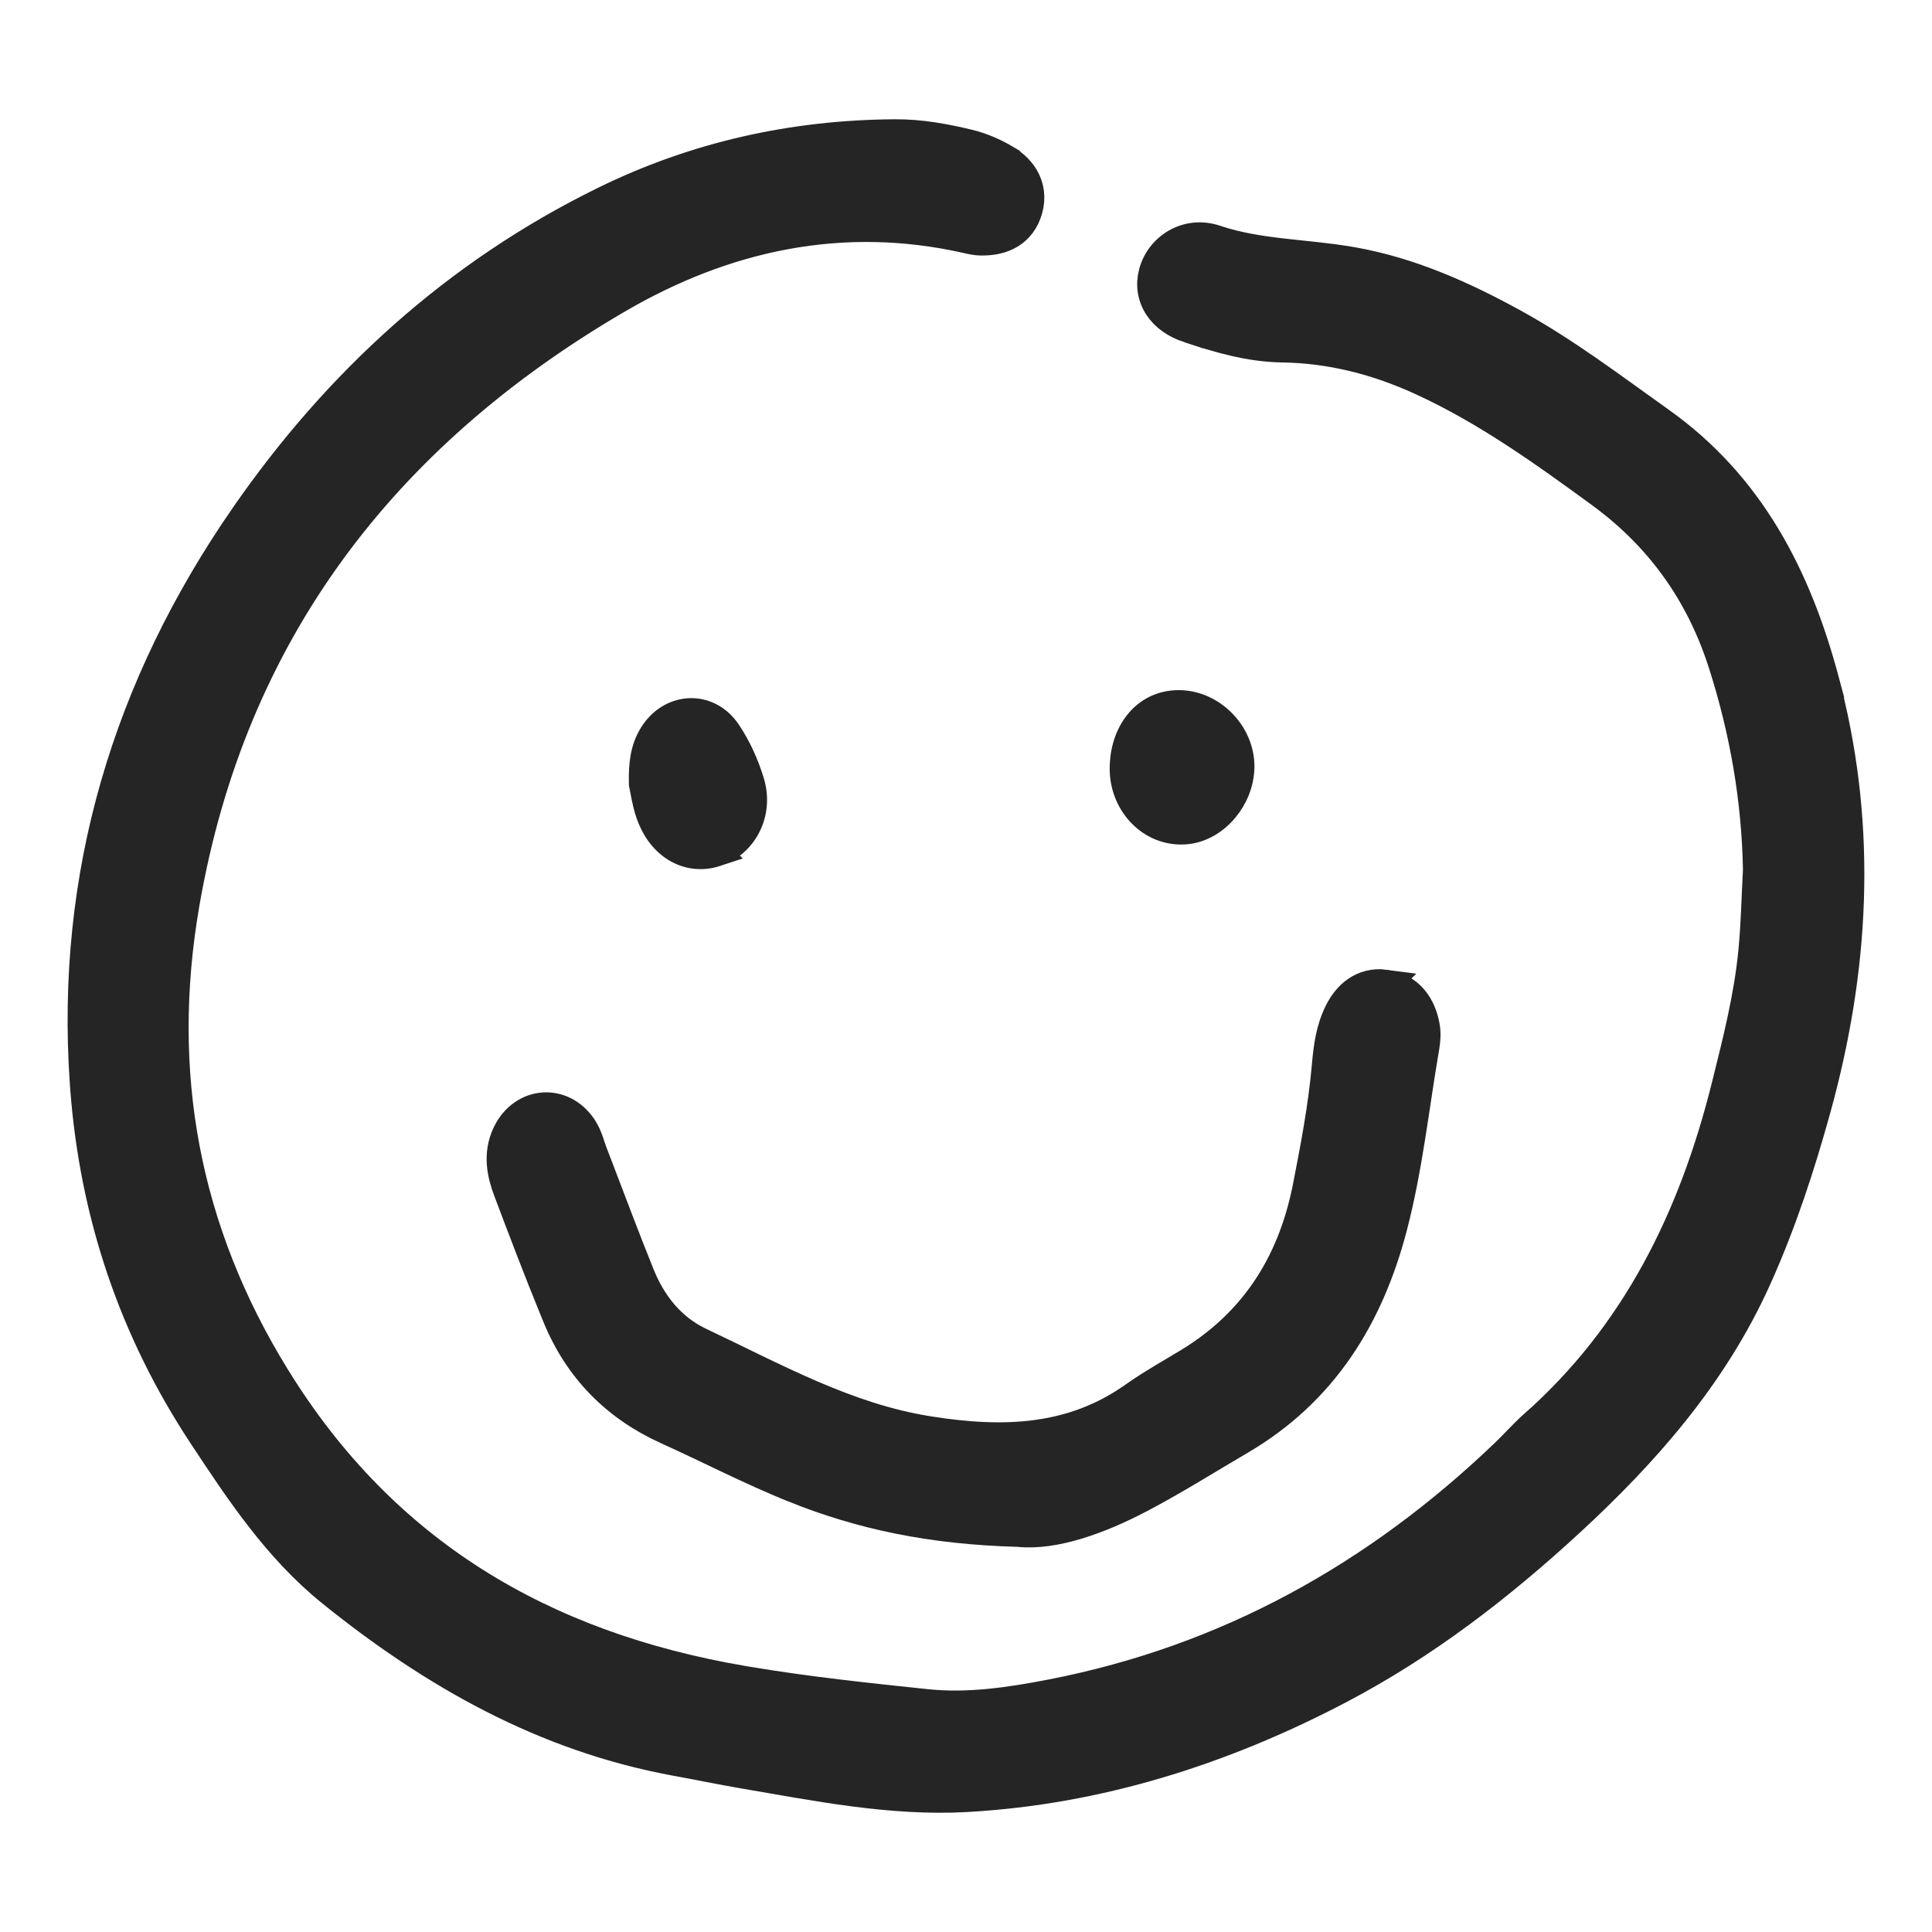
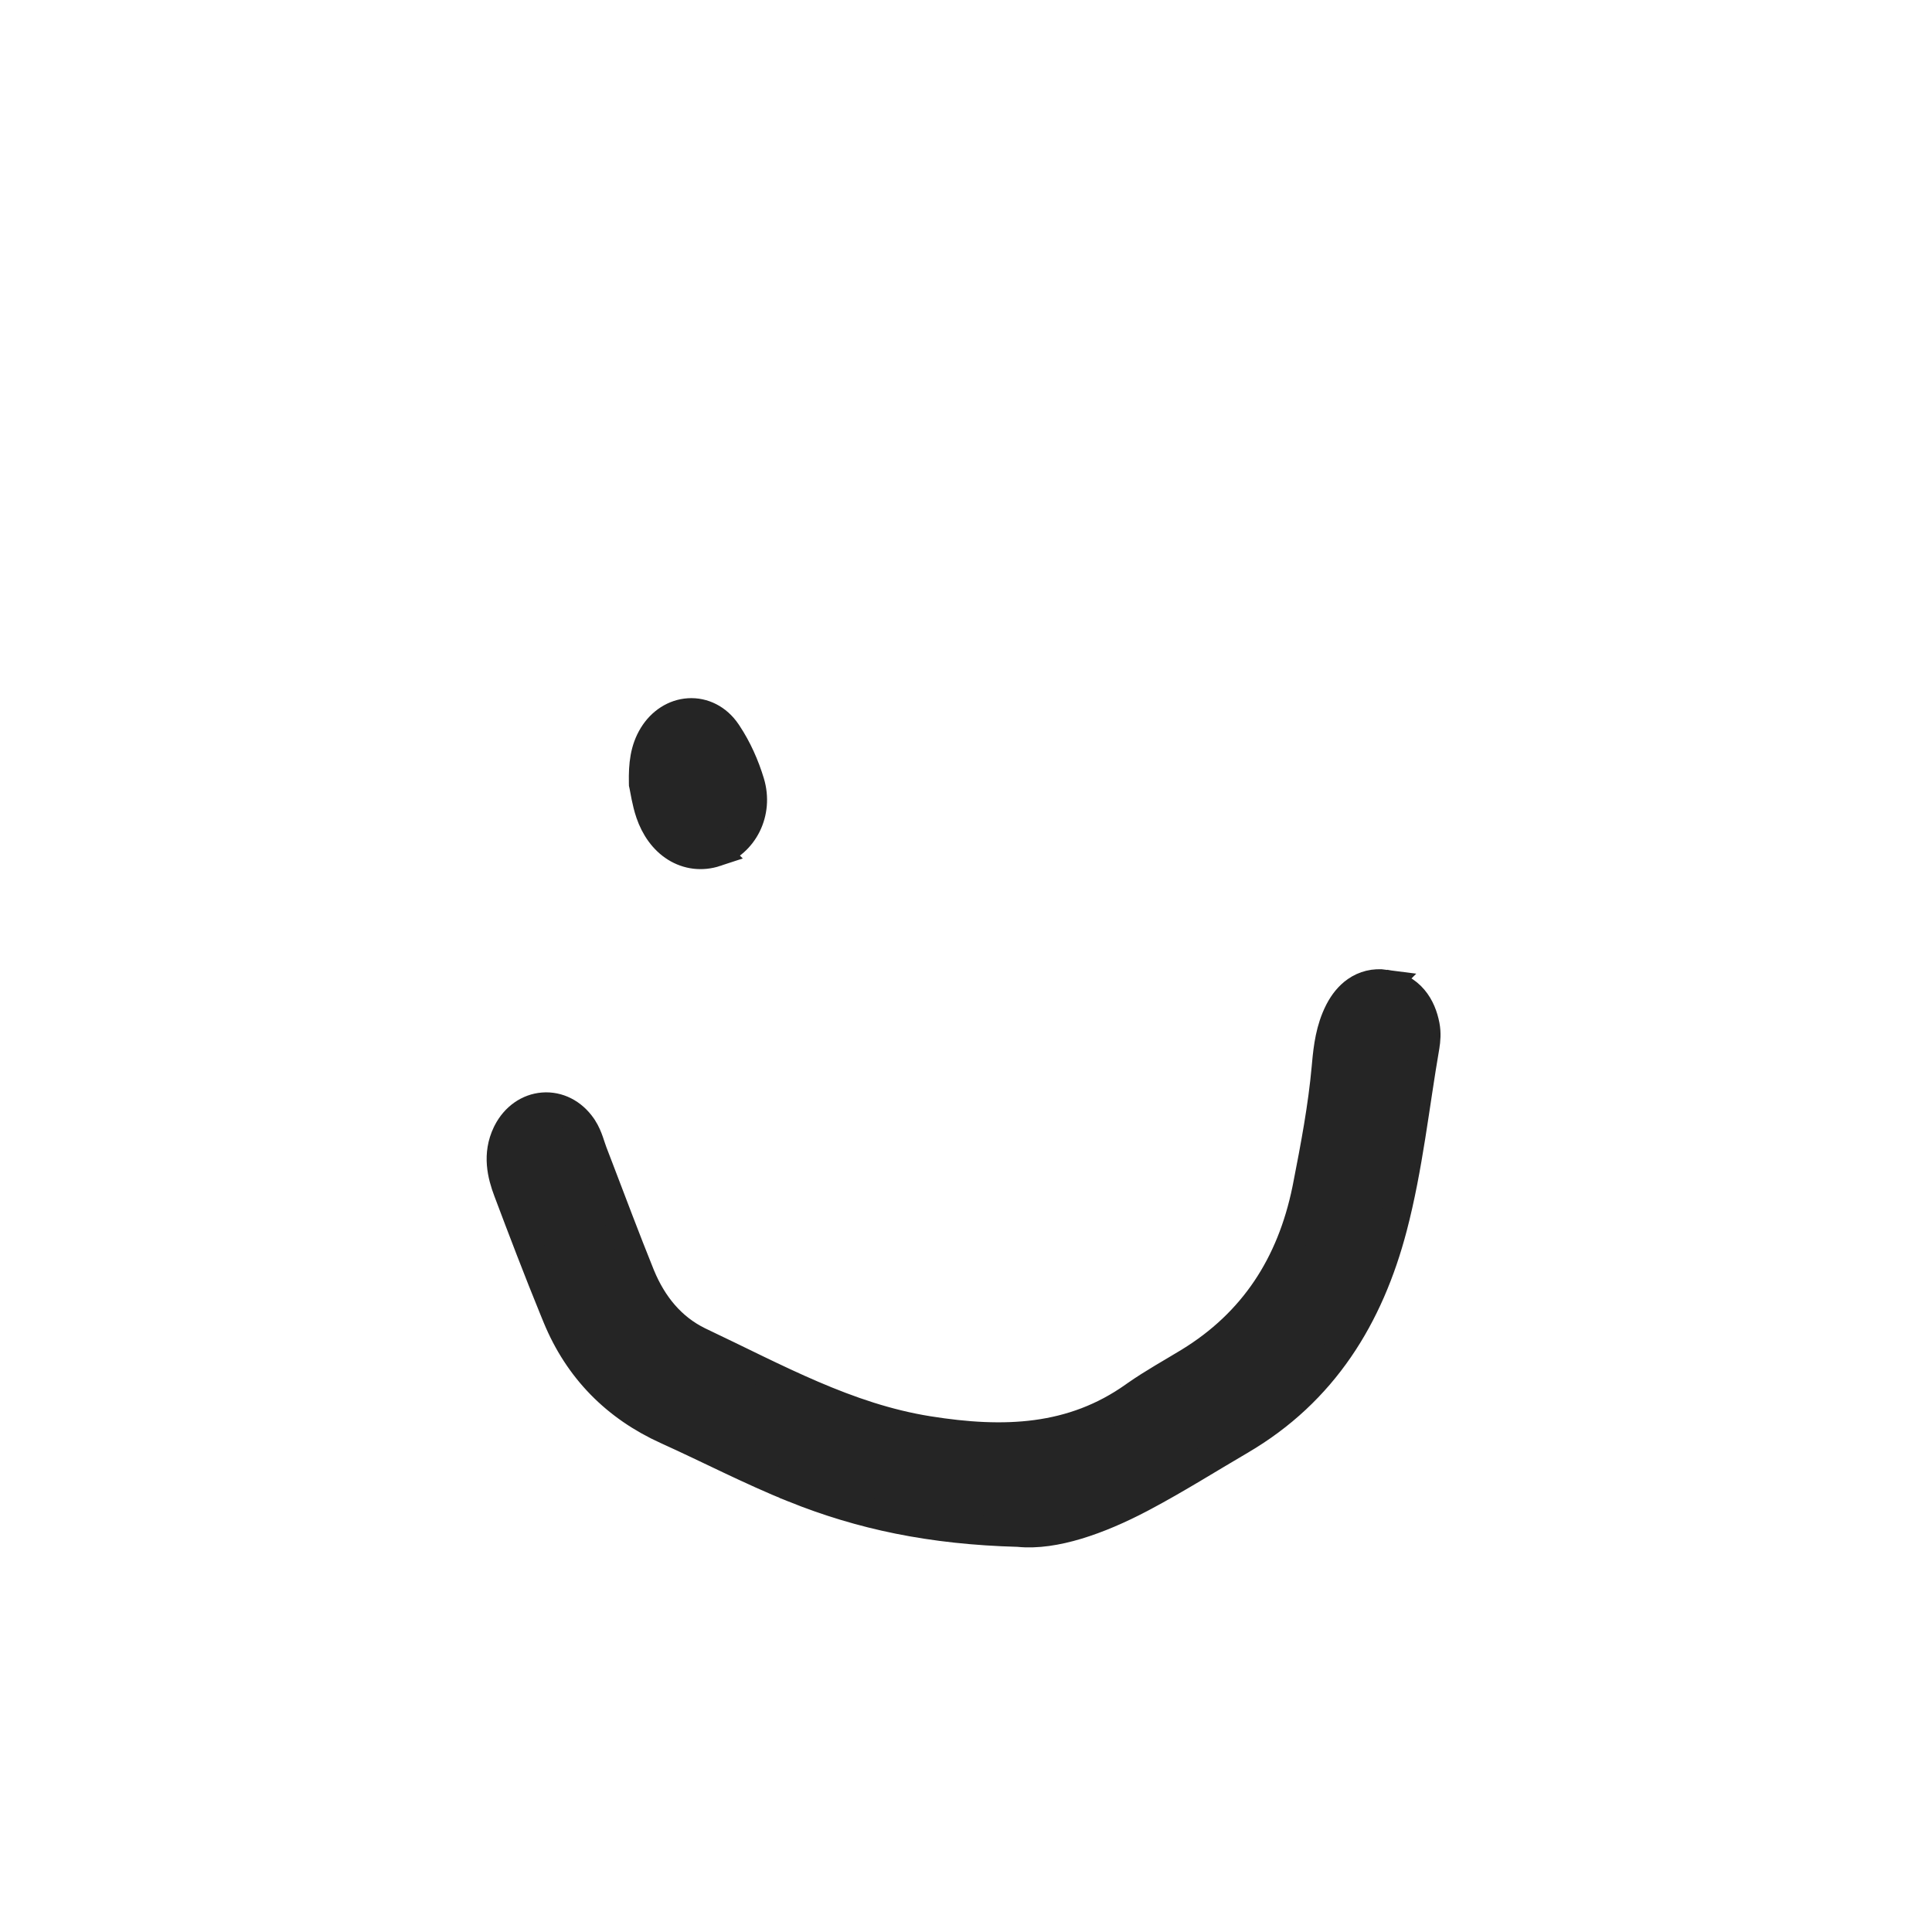
<svg xmlns="http://www.w3.org/2000/svg" width="1200" height="1200" viewBox="0 0 1200 1200" fill="none">
-   <path d="M555.63 83.08C571.636 82.973 587.003 85.802 601.656 89.353C609.731 91.306 617.568 94.728 624.487 98.826L624.488 98.827C629.747 101.943 634.596 106.349 637.363 112.307C640.238 118.499 640.438 125.466 637.825 132.561C635.369 139.24 630.948 143.855 625.391 146.57C620.135 149.138 614.378 149.763 609.278 149.699V149.698C605.661 149.654 602.068 148.713 600.144 148.28C523.034 130.929 450.275 146.796 383.518 185.773H383.517C238.087 270.658 143.77 393.615 114.89 561.535V561.536C96.883 666.185 114.778 764.063 171.287 855.571C238.515 964.438 336.995 1022.32 461.1 1043.58L464.642 1044.18C501.248 1050.31 538.173 1054.23 575.397 1058.13H575.396C601.253 1060.83 627.112 1057.06 653.574 1051.89C762.227 1030.66 854.945 979.067 934.755 902.64L934.76 902.635C937.577 899.942 940.255 897.133 943.209 894.096C946.096 891.127 949.191 887.999 952.537 885.039V885.038C1016.14 828.787 1051.68 756.326 1072.09 674.357V674.356C1079.07 646.294 1085.99 619.046 1088.7 591.132C1090.33 574.339 1090.64 557.746 1091.58 540.226C1090.79 496.46 1083.37 453.971 1070.03 412.209L1069.36 410.169C1055.51 368.132 1031.17 334.099 995.855 307.763L994.137 306.494C958.247 280.248 922.872 254.951 883.143 236.698L883.141 236.697C855.295 223.895 826.576 216.559 796.329 216.119H796.324C775.548 215.806 756.287 209.895 738.38 203.999V204C730.311 201.349 723.671 196.874 719.561 190.614C715.355 184.211 714.321 176.704 716.273 169.374L716.275 169.367C720.445 153.755 737.176 142.738 755.146 148.802L756.361 149.204C768.934 153.301 781.96 155.367 795.575 156.961C809.33 158.572 824.289 159.747 838.713 162.208L840.43 162.508C876.429 168.933 909.189 183.751 940.158 200.749C972.546 218.517 1001.98 241.005 1031.11 261.692H1031.11C1087.32 301.593 1116.02 358.463 1133 421.469L1134.91 428.57L1134.84 428.607C1156.96 516.154 1151.94 603.02 1128.04 689.195C1118.38 724.012 1107.16 758.447 1092.3 791.838L1090.85 795.066C1063.8 854.746 1021.69 902.485 975.109 945.407C931.739 985.378 884.868 1021.59 831.899 1049.36H831.898C759.51 1087.3 682.293 1111.91 600.261 1116.49L600.26 1116.49C553.211 1119.12 506.153 1109.49 461.281 1101.85L461.276 1101.85C447.621 1099.52 433.218 1096.49 420.005 1094.1L420.002 1094.09C338.163 1079.24 268.703 1039.63 205.788 988.864C172.14 961.711 148.665 926.007 126.091 891.842C82.781 826.294 58.648 754.493 52.634 676.426L52.362 672.704C43.359 543.22 78.998 425.956 151.919 320.598H151.92C209.65 237.196 283.172 169.911 375.51 124.678C432.417 96.797 492.58 83.519 555.627 83.08H555.63Z" fill="#252525" stroke="#252525" stroke-width="18" />
  <path d="M842.329 615.493C847.37 611.988 853.518 610.315 860.445 611.25L860.444 611.251C867.745 612.231 873.603 615.531 877.842 620.532C881.919 625.341 884.095 631.232 885.204 636.968C886.105 641.594 885.723 646.249 885.079 649.989V649.993C878.794 686.361 874.749 725.15 865.026 762.27C850.502 817.724 822.074 864.367 770.383 894.599L770.382 894.6C750.83 906.031 730.818 918.651 710.218 929.595L708.223 930.649C695.379 937.392 682.005 943.228 669.157 947.102C656.562 950.9 643.927 952.979 632.568 951.787C578.212 950.33 534.764 941.011 493.135 924.292L493.134 924.291C466.337 913.521 439.855 899.761 414.366 888.252C382.45 873.843 359.356 850.407 346.019 818.05L344.022 813.182C334.075 788.828 324.715 764.259 315.478 739.754V739.753C311.757 729.878 308.507 717.117 314.873 703.912L315.313 703.031C319.975 694.035 328.092 688.275 337.334 687.551C346.634 686.823 355.536 691.317 361.383 699.729L361.94 700.555L361.946 700.564C363.845 703.485 365.053 706.552 365.949 709.1C367.011 712.123 367.405 713.628 368.268 715.875L371.923 725.399C380.415 747.602 388.683 769.655 397.526 791.561L397.861 792.39C405.382 810.578 417.101 824.852 434.044 833.138L434.868 833.534L434.87 833.535C482.326 855.992 525.972 880.502 576.596 888.572C623.456 896.04 666.034 894.511 704.475 867.195L705.512 866.463C716.266 858.936 728.117 852.407 738.498 846.07C778.816 821.438 801.984 785.256 811.496 739.312L811.938 737.117C816.834 712.115 821.512 687.55 823.735 662.653L823.914 660.675C824.831 650.679 826.238 639.046 831.695 628.316L832.157 627.43C834.524 623.006 837.797 618.643 842.329 615.493Z" fill="#252525" stroke="#252525" stroke-width="18" />
  <path d="M427.778 442.678C436.864 442.096 445.538 446.453 451.208 454.783L451.812 455.681C458.011 465.006 462.669 475.584 465.824 486.025C471.447 504.619 461.848 523.575 444.677 529.253L444.678 529.254C435.964 532.138 427.095 531.007 419.622 526.322C412.304 521.733 406.899 514.128 403.766 504.877L403.765 504.873C401.495 498.163 400.305 490.073 399.825 487.918L399.629 487.038L399.611 486.137C399.392 474.95 400.371 465.457 405.71 456.761H405.711C410.772 448.508 418.841 443.251 427.778 442.678Z" fill="#252525" stroke="#252525" stroke-width="18" />
-   <path d="M730.271 437.693C750.771 436.6 769.303 454.153 770.115 474.559L770.139 475.532V476.474C770.006 486.175 766.063 495.36 760.241 502.278C754.269 509.375 745.597 514.902 735.698 515.494H735.695C715.082 516.721 698.931 499.332 698.275 478.889V478.887C697.61 458.052 709.407 438.805 730.271 437.693Z" fill="#252525" stroke="#252525" stroke-width="18" />
</svg>